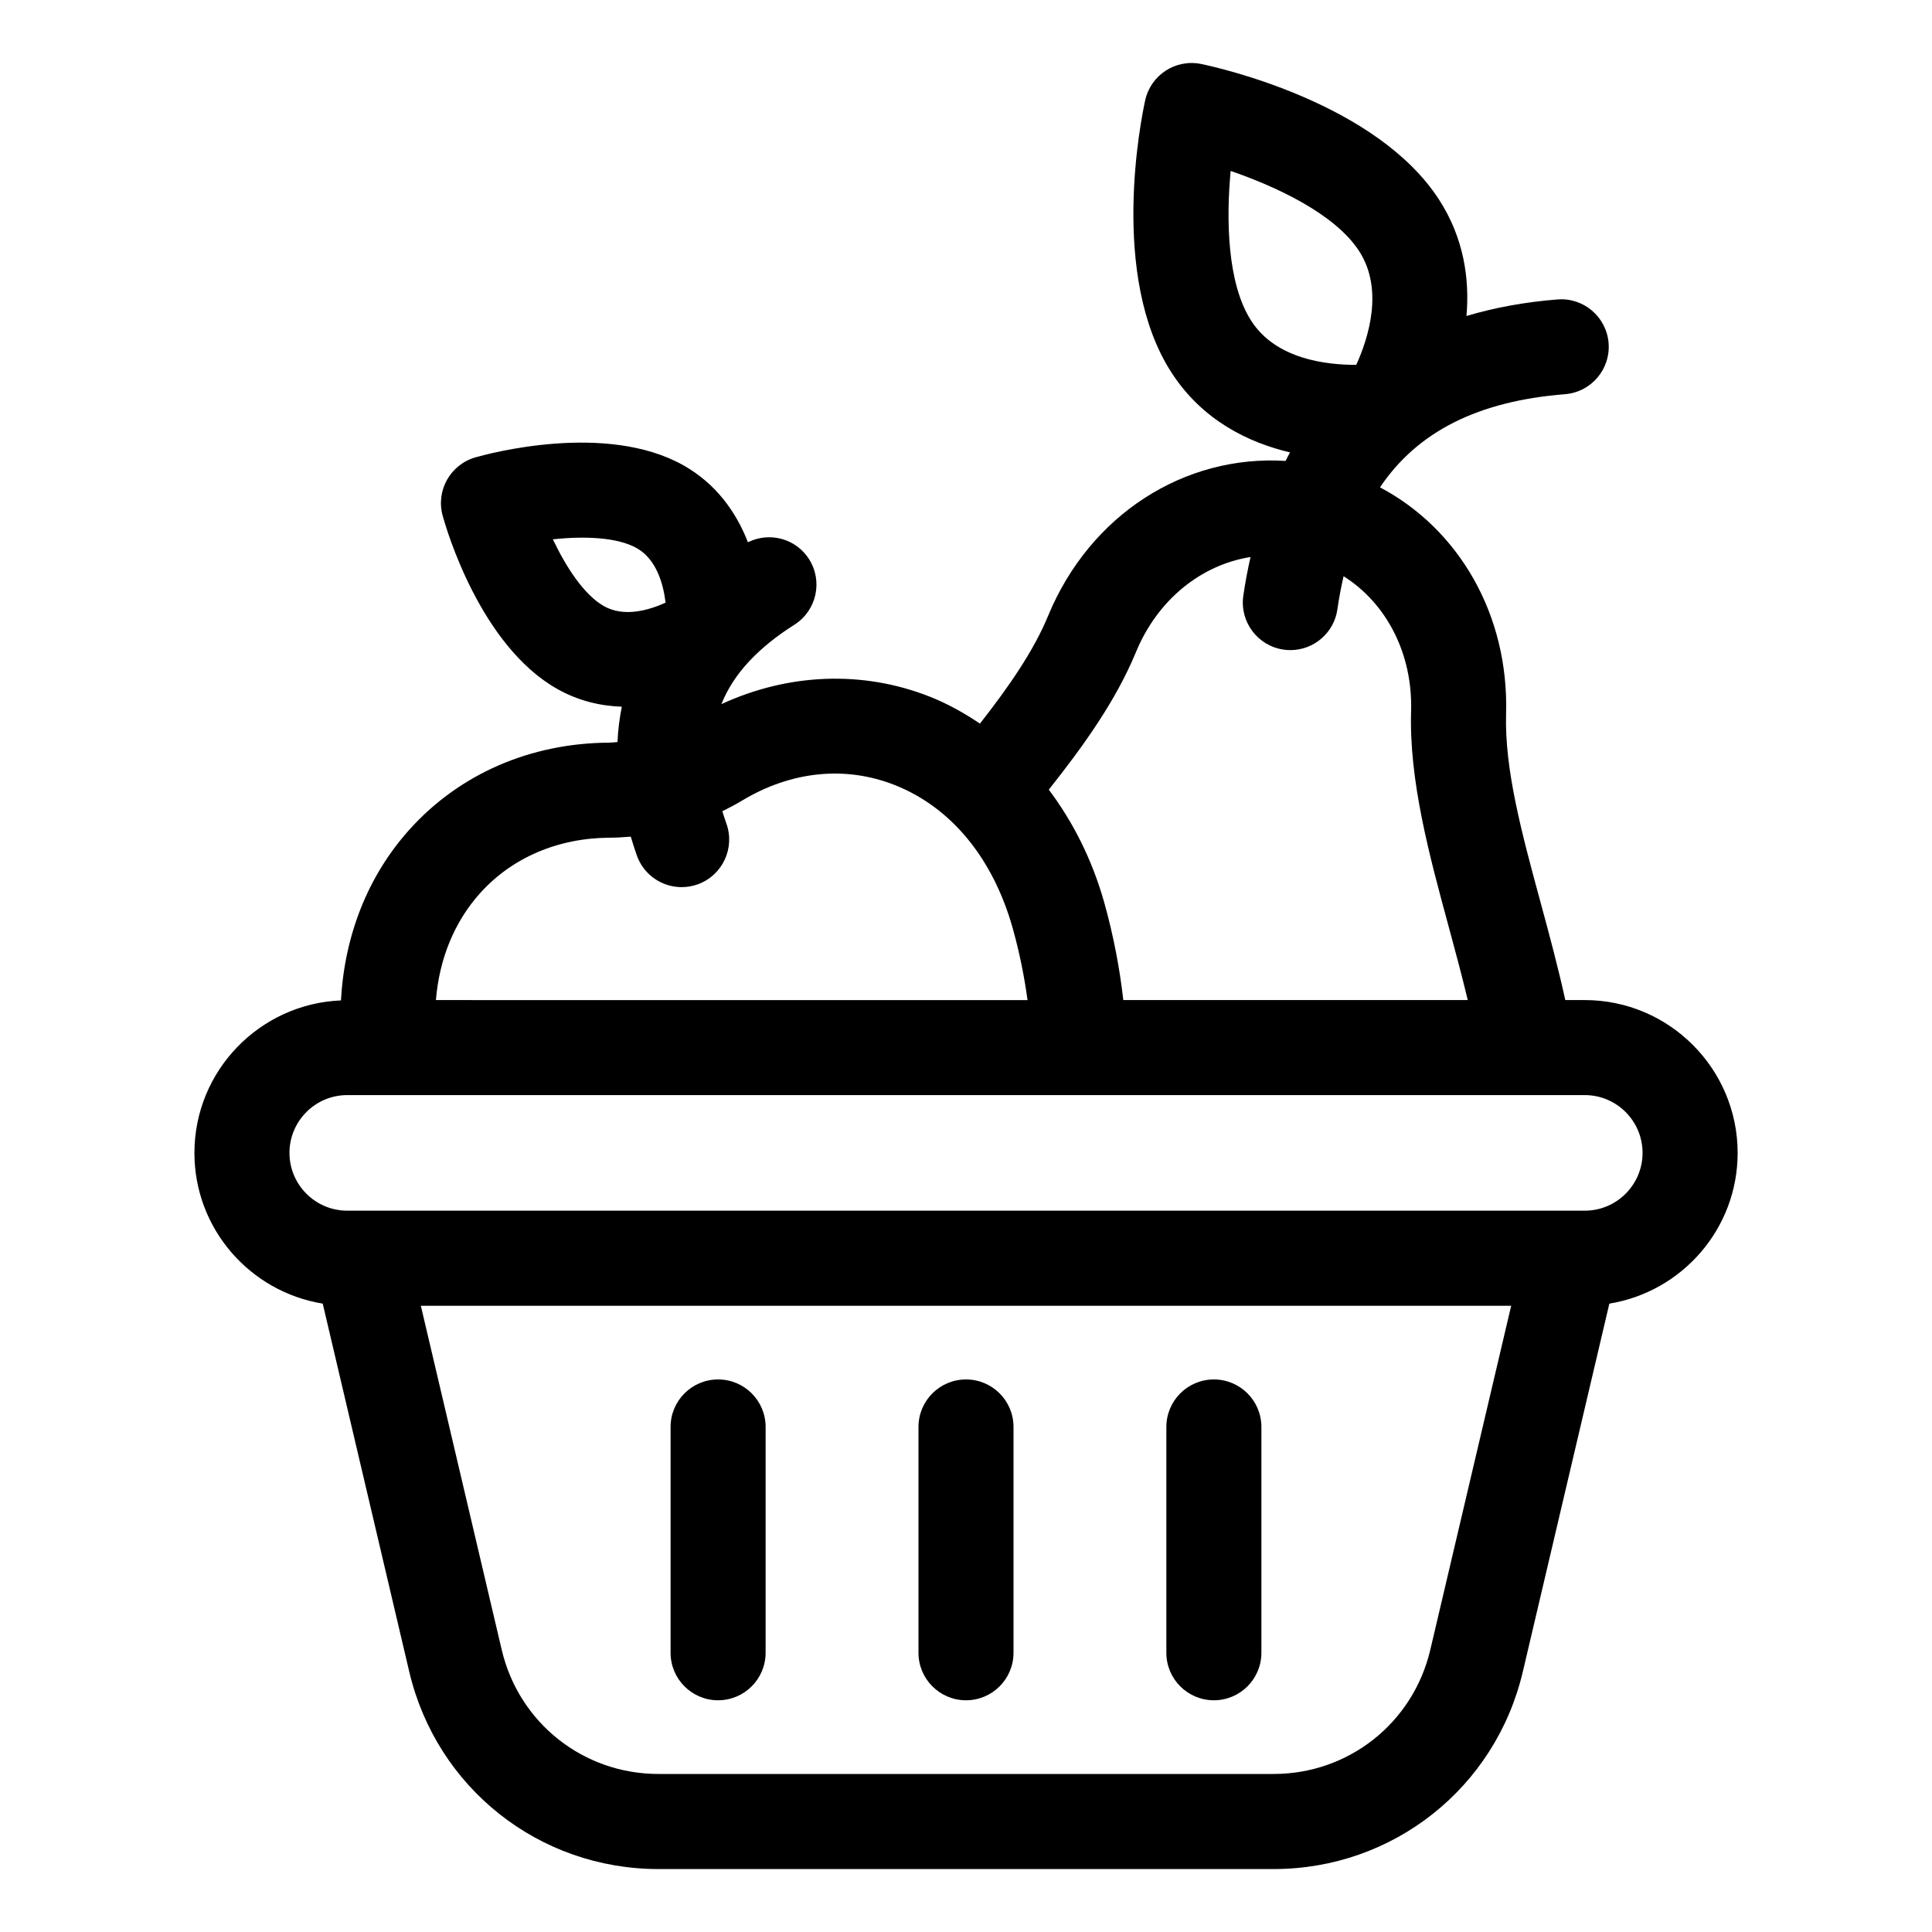
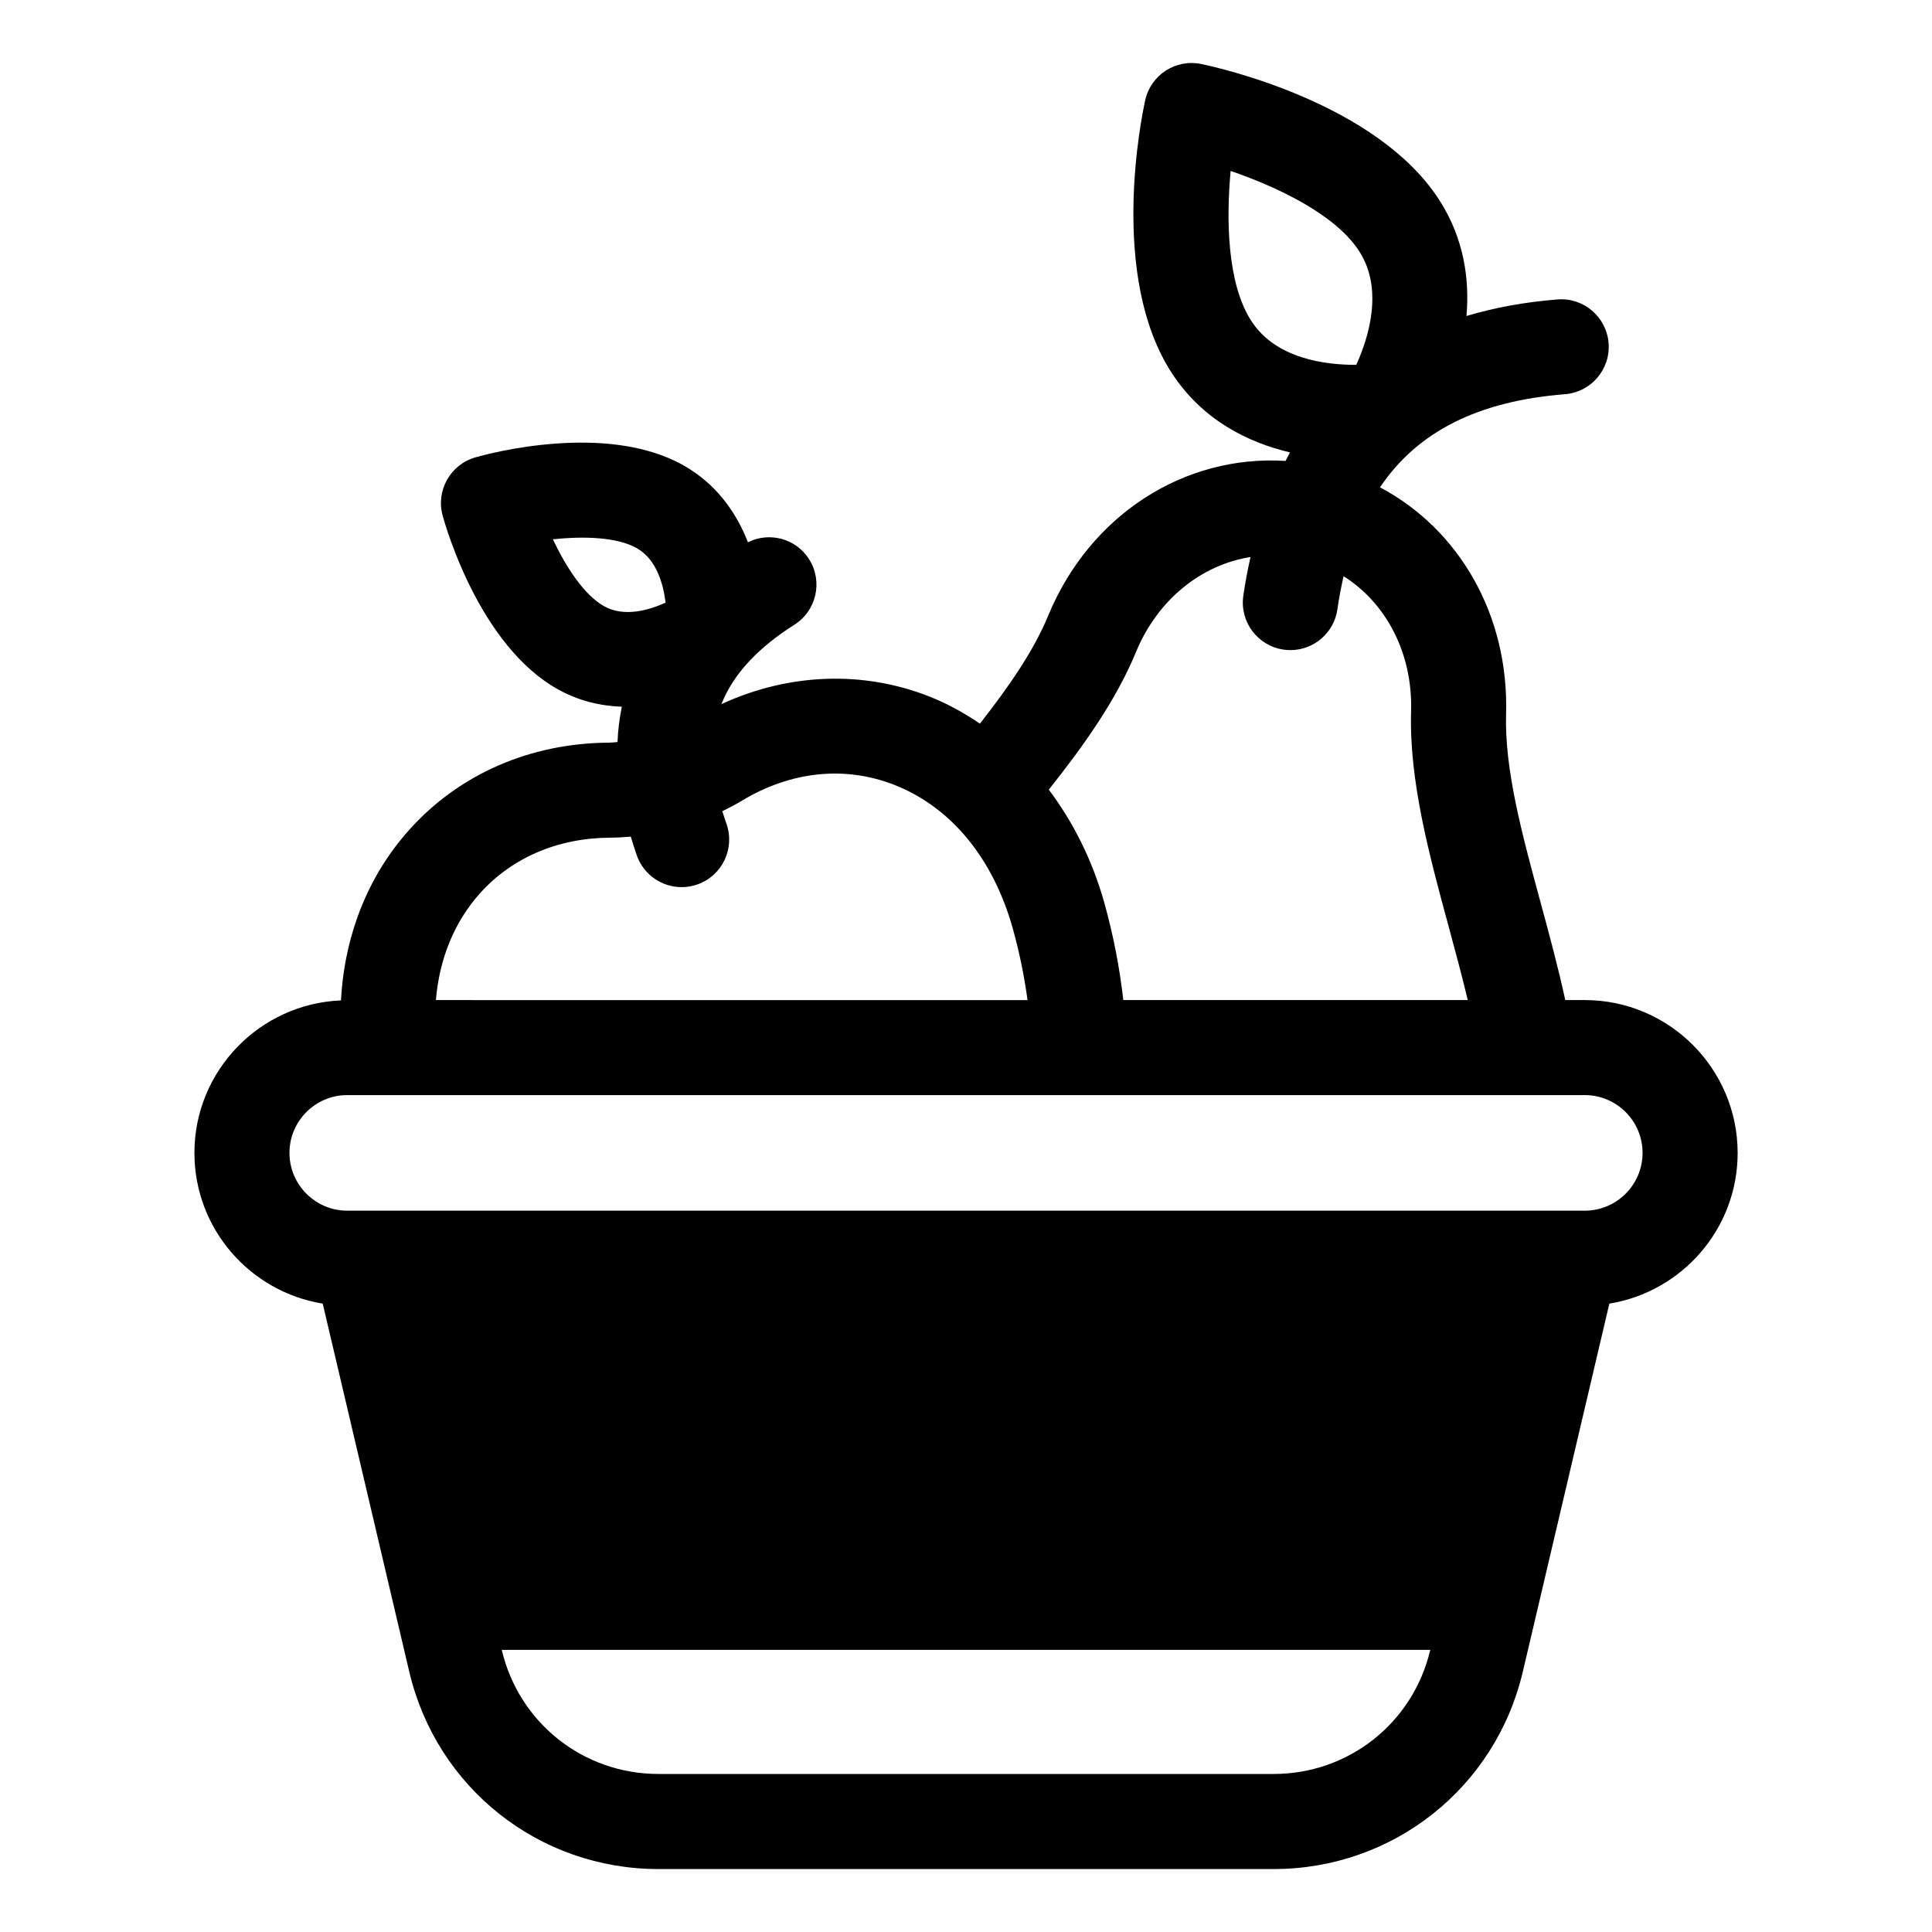
<svg xmlns="http://www.w3.org/2000/svg" fill="#000000" width="800px" height="800px" version="1.1" viewBox="144 144 512 512">
  <g>
-     <path d="m563.98 409.03h-5.16c-1.926-8.781-4.266-17.457-6.566-25.926-4.922-18.113-9.566-35.219-9.125-49.949 0.742-26.176-12.438-48.891-33.414-60.008 9.984-14.84 26.066-22.855 49.02-24.68 6.934-0.551 12.109-6.617 11.559-13.551-0.551-6.934-6.629-12.121-13.551-11.559-8.676 0.688-16.703 2.172-24.109 4.383 0.832-9.742-0.637-20.586-7.293-30.871v0.004c-16.59-25.625-58.289-34.934-62.992-35.91-6.766-1.41-13.383 2.887-14.863 9.625-1.031 4.688-9.605 46.547 6.988 72.172 8.164 12.609 20.277 18.496 31.395 21.133-0.418 0.727-0.785 1.512-1.188 2.258-26.766-1.684-51.824 14.199-62.914 41.039-3.871 9.379-10.488 18.898-18.074 28.574-4.176-2.812-8.57-5.273-13.258-7.129-17.746-7.023-37.465-6.246-55.258 1.969 1.602-4.012 4.012-7.746 7.269-11.254 0.086-0.09 0.18-0.172 0.258-0.27 3.168-3.356 7.07-6.516 11.797-9.504 5.883-3.719 7.637-11.496 3.918-17.375-3.477-5.504-10.496-7.332-16.211-4.5-3.074-7.883-8.371-15.484-17.137-20.41-20.492-11.508-51.605-3.078-55.09-2.082-6.633 1.902-10.496 8.785-8.676 15.438 0.961 3.492 9.949 34.453 30.434 45.965 5.606 3.152 11.406 4.473 17.047 4.672-0.605 3.047-1.016 6.16-1.141 9.367-0.742 0.043-1.477 0.156-2.223 0.16-20.914 0.117-39.73 8.324-52.984 23.117-10.973 12.242-17.133 27.965-18.082 45.191-21.555 0.887-38.832 18.652-38.832 40.422 0 20.117 14.754 36.805 34 39.934l22.93 97.535c7.246 30.801 34.398 52.309 66.035 52.309h163.04c31.637 0 58.793-21.512 66.035-52.309l22.93-97.535c19.246-3.129 34-19.816 34-39.934-0.008-22.34-18.18-40.512-40.512-40.512zm-88.363-179.97c-6.449-9.957-6.668-26.992-5.484-39.758 12.062 4.144 27.652 11.359 34.059 21.254v0.004c6.57 10.148 2.441 23.066-0.77 30.129-7.938 0.02-21.242-1.484-27.805-11.629zm-30.57 87.734c5.742-13.902 17.312-23.117 30.355-25.18-0.75 3.34-1.414 6.754-1.918 10.324-0.965 6.887 3.832 13.258 10.723 14.223 0.594 0.082 1.184 0.125 1.766 0.125 6.18 0 11.574-4.551 12.457-10.848 0.43-3.059 1-5.938 1.633-8.738 11.324 7.144 18.32 20.445 17.891 35.711-0.555 18.453 4.809 38.195 9.996 57.289 1.73 6.371 3.469 12.859 5.019 19.324l-91.281 0.004c-0.965-8.492-2.617-17.164-5.082-25.949-3.176-11.25-8.242-21.266-14.664-29.816 9.391-11.828 17.836-23.711 23.105-36.469zm-140.97-12.148c-5.266-2.961-10.055-10.328-13.562-17.73 7.977-0.828 16.859-0.668 22.211 2.336 5.269 2.961 7.066 9.555 7.66 14.453-4.477 2.039-11.02 3.914-16.309 0.941zm-32.879 76.086c8.445-9.426 20.648-14.66 34.352-14.734 1.879-0.012 3.75-0.121 5.613-0.281 0.504 1.672 1.016 3.344 1.625 5.043 1.848 5.141 6.691 8.34 11.855 8.34 1.414 0 2.852-0.238 4.258-0.742 6.547-2.352 9.945-9.566 7.598-16.113-0.398-1.109-0.734-2.188-1.07-3.266 1.789-0.879 3.559-1.805 5.269-2.84 12.996-7.816 27.371-9.262 40.457-4.082 14.895 5.898 25.977 19.348 31.203 37.852 1.82 6.492 3.098 12.875 3.953 19.129l-156.79-0.008c0.898-10.934 4.894-20.73 11.676-28.297zm251.84 200.5c-4.555 19.363-21.625 32.887-41.516 32.887h-163.04c-19.891 0-36.961-13.523-41.516-32.887l-21.438-91.195h288.95zm40.941-116.39h-327.95c-8.445 0-15.316-6.871-15.316-15.316s6.871-15.316 15.316-15.316h327.95c8.445 0 15.316 6.871 15.316 15.316s-6.871 15.316-15.316 15.316z" />
-     <path d="m400 594.59c6.957 0 12.594-5.637 12.594-12.594v-59.836c0-6.957-5.637-12.594-12.594-12.594s-12.594 5.637-12.594 12.594v59.832c-0.004 6.957 5.637 12.598 12.594 12.598z" />
-     <path d="m334.3 594.59c6.957 0 12.594-5.637 12.594-12.594l0.004-59.836c0-6.957-5.637-12.594-12.594-12.594-6.957 0-12.594 5.637-12.594 12.594v59.832c-0.004 6.957 5.633 12.598 12.59 12.598z" />
-     <path d="m465.69 594.59c6.957 0 12.594-5.637 12.594-12.594v-59.836c0-6.957-5.637-12.594-12.594-12.594-6.957 0-12.594 5.637-12.594 12.594v59.832c-0.004 6.957 5.637 12.598 12.594 12.598z" />
+     <path d="m563.98 409.03h-5.16c-1.926-8.781-4.266-17.457-6.566-25.926-4.922-18.113-9.566-35.219-9.125-49.949 0.742-26.176-12.438-48.891-33.414-60.008 9.984-14.84 26.066-22.855 49.02-24.68 6.934-0.551 12.109-6.617 11.559-13.551-0.551-6.934-6.629-12.121-13.551-11.559-8.676 0.688-16.703 2.172-24.109 4.383 0.832-9.742-0.637-20.586-7.293-30.871v0.004c-16.59-25.625-58.289-34.934-62.992-35.91-6.766-1.41-13.383 2.887-14.863 9.625-1.031 4.688-9.605 46.547 6.988 72.172 8.164 12.609 20.277 18.496 31.395 21.133-0.418 0.727-0.785 1.512-1.188 2.258-26.766-1.684-51.824 14.199-62.914 41.039-3.871 9.379-10.488 18.898-18.074 28.574-4.176-2.812-8.57-5.273-13.258-7.129-17.746-7.023-37.465-6.246-55.258 1.969 1.602-4.012 4.012-7.746 7.269-11.254 0.086-0.09 0.18-0.172 0.258-0.27 3.168-3.356 7.07-6.516 11.797-9.504 5.883-3.719 7.637-11.496 3.918-17.375-3.477-5.504-10.496-7.332-16.211-4.5-3.074-7.883-8.371-15.484-17.137-20.41-20.492-11.508-51.605-3.078-55.09-2.082-6.633 1.902-10.496 8.785-8.676 15.438 0.961 3.492 9.949 34.453 30.434 45.965 5.606 3.152 11.406 4.473 17.047 4.672-0.605 3.047-1.016 6.16-1.141 9.367-0.742 0.043-1.477 0.156-2.223 0.16-20.914 0.117-39.73 8.324-52.984 23.117-10.973 12.242-17.133 27.965-18.082 45.191-21.555 0.887-38.832 18.652-38.832 40.422 0 20.117 14.754 36.805 34 39.934l22.93 97.535c7.246 30.801 34.398 52.309 66.035 52.309h163.04c31.637 0 58.793-21.512 66.035-52.309l22.93-97.535c19.246-3.129 34-19.816 34-39.934-0.008-22.34-18.18-40.512-40.512-40.512zm-88.363-179.97c-6.449-9.957-6.668-26.992-5.484-39.758 12.062 4.144 27.652 11.359 34.059 21.254v0.004c6.57 10.148 2.441 23.066-0.77 30.129-7.938 0.02-21.242-1.484-27.805-11.629zm-30.57 87.734c5.742-13.902 17.312-23.117 30.355-25.18-0.75 3.34-1.414 6.754-1.918 10.324-0.965 6.887 3.832 13.258 10.723 14.223 0.594 0.082 1.184 0.125 1.766 0.125 6.18 0 11.574-4.551 12.457-10.848 0.43-3.059 1-5.938 1.633-8.738 11.324 7.144 18.32 20.445 17.891 35.711-0.555 18.453 4.809 38.195 9.996 57.289 1.73 6.371 3.469 12.859 5.019 19.324l-91.281 0.004c-0.965-8.492-2.617-17.164-5.082-25.949-3.176-11.25-8.242-21.266-14.664-29.816 9.391-11.828 17.836-23.711 23.105-36.469zm-140.97-12.148c-5.266-2.961-10.055-10.328-13.562-17.73 7.977-0.828 16.859-0.668 22.211 2.336 5.269 2.961 7.066 9.555 7.66 14.453-4.477 2.039-11.02 3.914-16.309 0.941zm-32.879 76.086c8.445-9.426 20.648-14.66 34.352-14.734 1.879-0.012 3.75-0.121 5.613-0.281 0.504 1.672 1.016 3.344 1.625 5.043 1.848 5.141 6.691 8.34 11.855 8.34 1.414 0 2.852-0.238 4.258-0.742 6.547-2.352 9.945-9.566 7.598-16.113-0.398-1.109-0.734-2.188-1.07-3.266 1.789-0.879 3.559-1.805 5.269-2.84 12.996-7.816 27.371-9.262 40.457-4.082 14.895 5.898 25.977 19.348 31.203 37.852 1.82 6.492 3.098 12.875 3.953 19.129l-156.79-0.008c0.898-10.934 4.894-20.73 11.676-28.297zm251.84 200.5c-4.555 19.363-21.625 32.887-41.516 32.887h-163.04c-19.891 0-36.961-13.523-41.516-32.887h288.95zm40.941-116.39h-327.95c-8.445 0-15.316-6.871-15.316-15.316s6.871-15.316 15.316-15.316h327.95c8.445 0 15.316 6.871 15.316 15.316s-6.871 15.316-15.316 15.316z" />
  </g>
</svg>